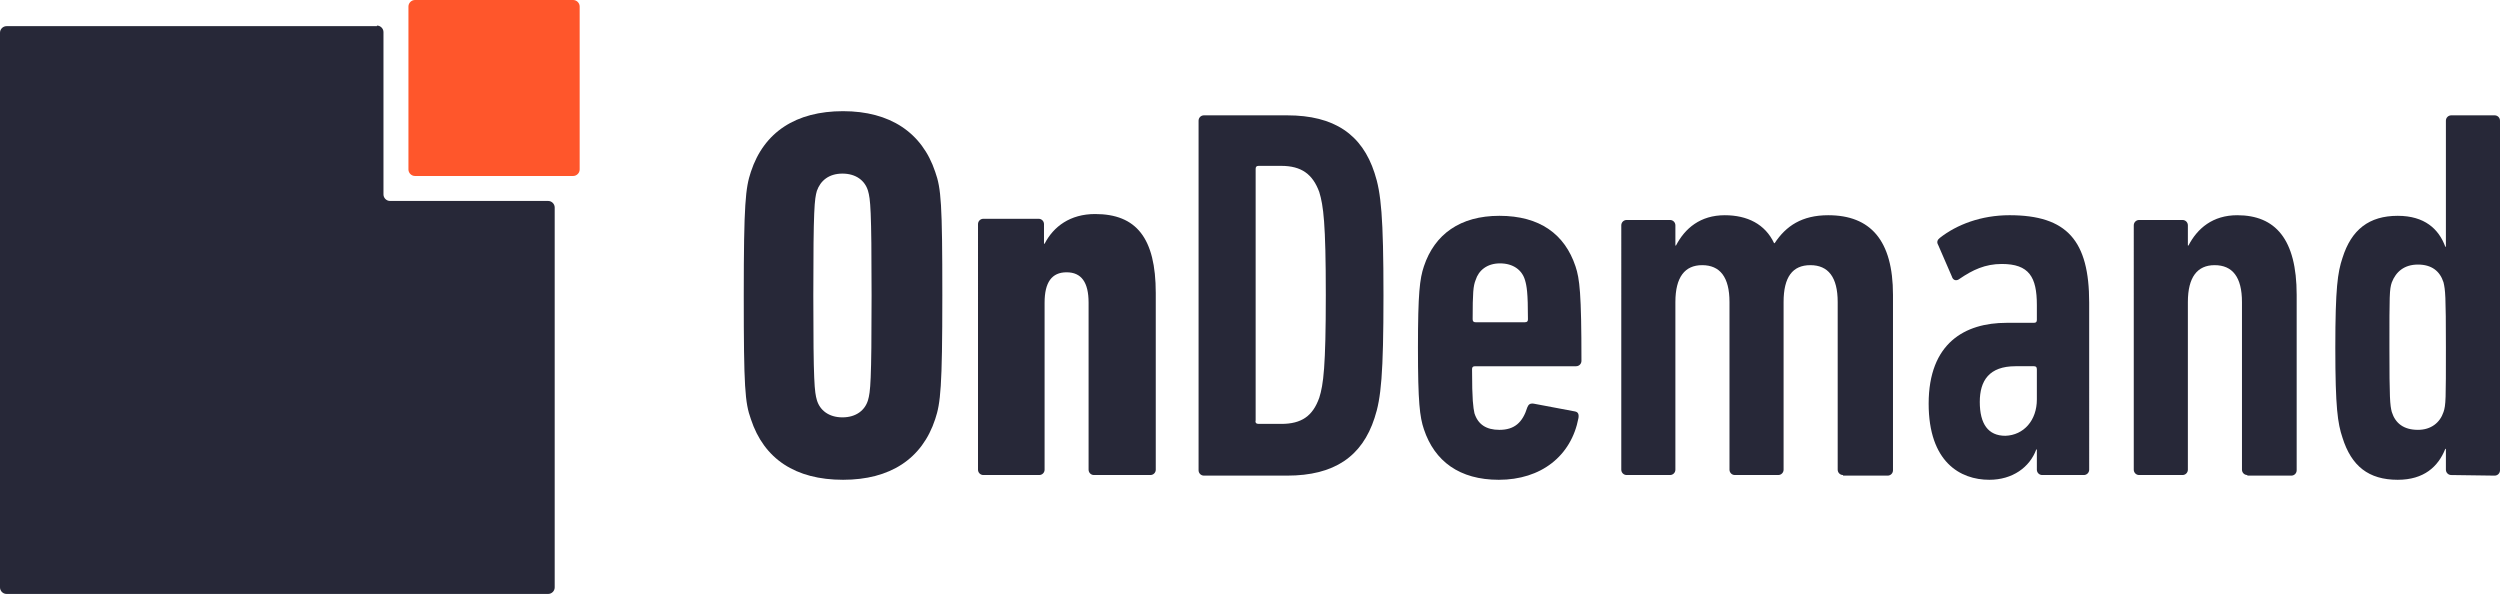
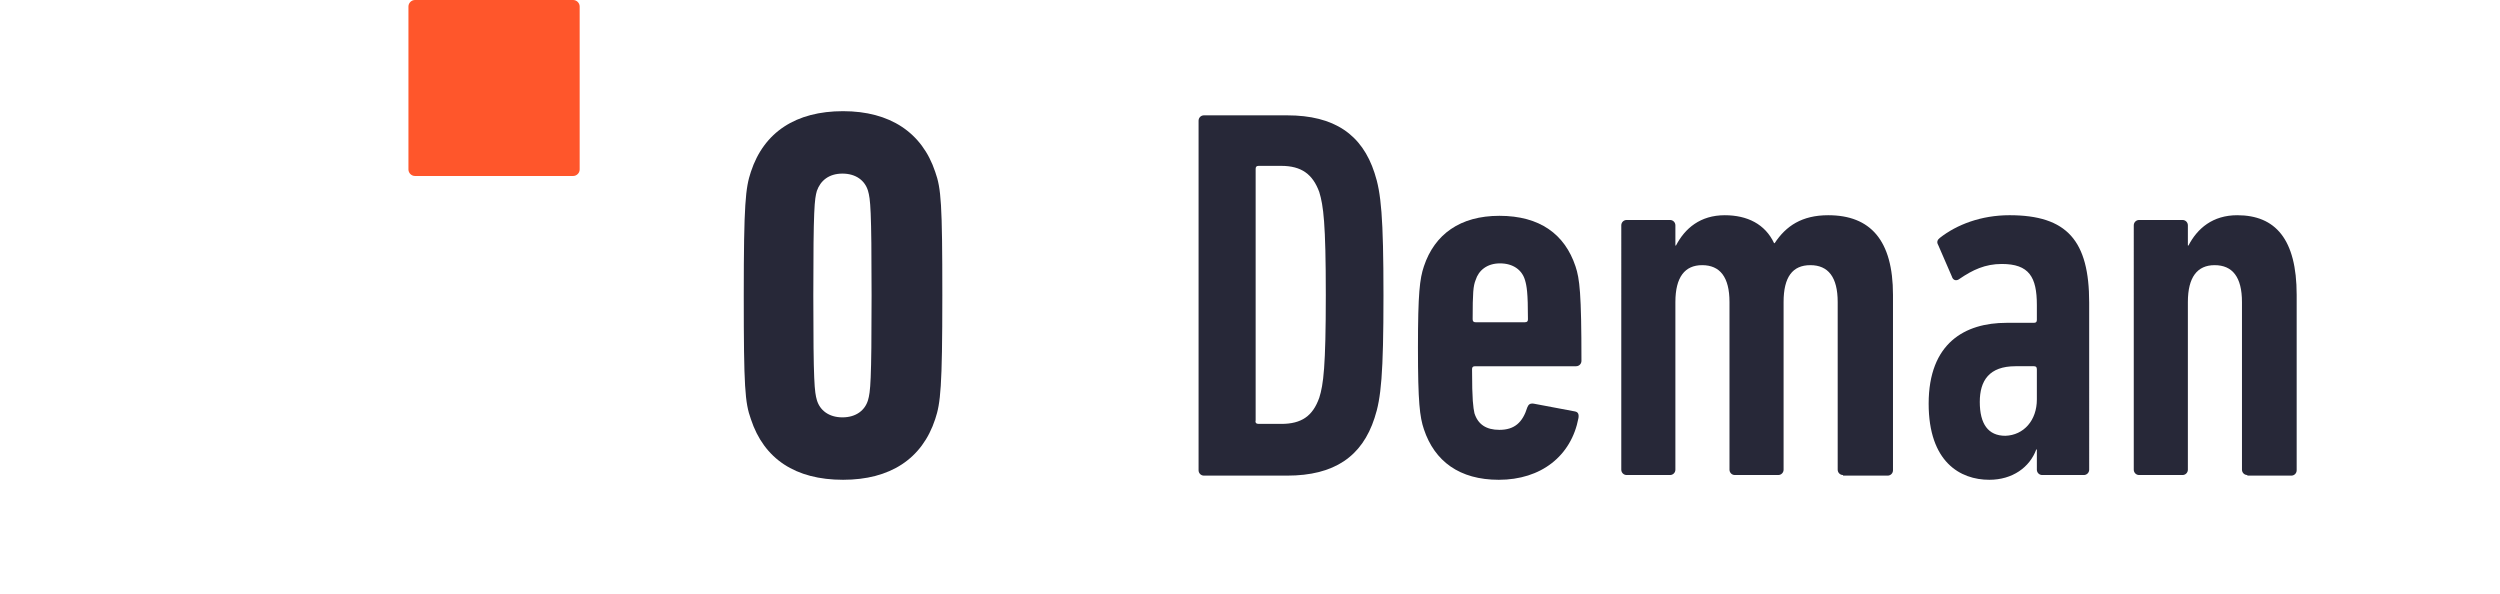
<svg xmlns="http://www.w3.org/2000/svg" version="1.1" id="Ebene_3" x="0px" y="0px" viewBox="0 0 420.5 99.9" style="enable-background:new 0 0 420.5 99.9;" xml:space="preserve">
  <style type="text/css">
	.st0{fill-rule:evenodd;clip-rule:evenodd;fill:#272838;}
	.st1{fill-rule:evenodd;clip-rule:evenodd;fill:#FF562B;}
	.st2{fill:#272838;}
</style>
  <g>
    <g>
-       <path class="st0" d="M63.4,4.3c0.6,0,1.1,0.5,1.1,1.1v27.3c0,0.6,0.5,1.1,1.1,1.1h26.6c0.6,0,1.1,0.5,1.1,1.1v63.9    c0,0.6-0.5,1.1-1.1,1.1H1.1c-0.6,0-1.1-0.5-1.1-1.1V5.5c0-0.6,0.5-1.1,1.1-1.1h62.3V4.3z" />
      <path class="st1" d="M68.7,28.5c0,0.6,0.5,1.1,1.1,1.1h26.6c0.6,0,1.1-0.5,1.1-1.1V1.1C97.5,0.5,97,0,96.4,0H69.8    c-0.6,0-1.1,0.5-1.1,1.1V28.5L68.7,28.5z" />
    </g>
  </g>
  <g>
    <path class="st2" d="M126.3,70.5c-1-2.8-1.2-5.3-1.2-20.8s0.3-18.1,1.2-20.8c2.2-6.7,7.6-10.2,15.5-10.2s13.3,3.6,15.5,10.2   c1,2.8,1.2,5.3,1.2,20.8s-0.3,18.1-1.2,20.8c-2.2,6.7-7.6,10.2-15.5,10.2C133.8,80.7,128.5,77.2,126.3,70.5z M146,67.3   c0.4-1.4,0.6-2.9,0.6-17.6s-0.2-16.2-0.6-17.6c-0.5-1.7-2-2.9-4.3-2.9c-2.3,0-3.7,1.2-4.3,2.9c-0.4,1.4-0.6,2.9-0.6,17.6   s0.2,16.2,0.6,17.6c0.5,1.7,2,2.9,4.3,2.9C144,70.2,145.5,69,146,67.3z" />
-     <path class="st2" d="M184,79.9c-0.5,0-0.9-0.4-0.9-0.9V50.9c0-3.4-1.2-5.1-3.7-5.1s-3.7,1.7-3.7,5.1V79c0,0.5-0.4,0.9-0.9,0.9h-9.4   c-0.5,0-0.9-0.4-0.9-0.9V37.7c0-0.5,0.4-0.9,0.9-0.9h9.3c0.5,0,0.9,0.4,0.9,0.9V41h0.1c1.5-2.9,4.3-5,8.5-5c6.9,0,10.2,4,10.2,13.3   V79c0,0.5-0.4,0.9-0.9,0.9H184z" />
    <path class="st2" d="M201.6,20.3c0-0.5,0.4-0.9,0.9-0.9h14c7.9,0,12.6,3.2,14.7,9.7c1.1,3.3,1.5,7.4,1.5,20.6s-0.4,17.3-1.5,20.6   c-2.1,6.5-6.8,9.7-14.7,9.7h-14c-0.5,0-0.9-0.4-0.9-0.9V20.3z M211.7,71.3h3.8c3.4,0,5.3-1.3,6.4-4.4c0.7-2.2,1.1-5.2,1.1-17.3   s-0.4-15-1.1-17.3c-1.1-3-3-4.4-6.4-4.4h-3.8c-0.4,0-0.5,0.2-0.5,0.5v42.3C211.1,71.1,211.3,71.3,211.7,71.3z" />
    <path class="st2" d="M239.5,72.2c-0.7-2.1-1-4.5-1-13.7s0.3-11.6,1-13.7c1.8-5.4,6.1-8.5,12.7-8.5c6.8,0,11,3.1,12.8,8.5   c0.7,2.1,1,4.5,1,15.9c0,0.5-0.4,0.9-0.9,0.9h-17c-0.4,0-0.5,0.2-0.5,0.5c0,5.3,0.2,6.4,0.4,7.4c0.6,1.9,2,2.8,4.2,2.8   c2.5,0,3.9-1.2,4.7-3.8c0.2-0.5,0.5-0.7,1.1-0.6l6.9,1.3c0.5,0.1,0.7,0.4,0.6,1.1c-1.2,6.4-6.3,10.4-13.4,10.4   C245.5,80.7,241.3,77.6,239.5,72.2z M248.2,47.1c-0.4,1-0.5,2.1-0.5,6.6c0,0.4,0.2,0.5,0.5,0.5h8.3c0.4,0,0.5-0.2,0.5-0.5   c0-4.5-0.2-5.6-0.5-6.6c-0.5-1.7-2-2.8-4.2-2.8C250.1,44.3,248.7,45.5,248.2,47.1z" />
    <path class="st2" d="M310,79.9c-0.5,0-0.9-0.4-0.9-0.9V50.8c0-4.2-1.6-6.2-4.6-6.2s-4.5,2-4.5,6.2V79c0,0.5-0.4,0.9-0.9,0.9h-7.3   c-0.5,0-0.9-0.4-0.9-0.9V50.8c0-4.2-1.6-6.2-4.6-6.2c-2.9,0-4.5,2-4.5,6.2V79c0,0.5-0.4,0.9-0.9,0.9h-7.3c-0.5,0-0.9-0.4-0.9-0.9   V37.9c0-0.5,0.4-0.9,0.9-0.9h7.3c0.5,0,0.9,0.4,0.9,0.9v3.4h0.1c1.5-2.9,4.1-5.1,8.2-5.1c3.8,0,6.8,1.5,8.3,4.7h0.1   c1.9-2.9,4.6-4.7,9-4.7c7.1,0,10.9,4.2,10.9,13.4v29.5c0,0.5-0.4,0.9-0.9,0.9H310V79.9z" />
    <path class="st2" d="M343.5,79.9c-0.5,0-0.9-0.4-0.9-0.9v-3.4h-0.1c-1.1,3-4,5.1-7.9,5.1c-4.9,0-10.2-3-10.2-12.8   c0-10.2,6.1-13.6,13.1-13.6h4.6c0.4,0,0.5-0.2,0.5-0.5v-2.5c0-4.7-1.3-6.9-5.9-6.9c-2.8,0-4.9,1-7.1,2.5c-0.5,0.4-1.1,0.3-1.3-0.4   l-2.3-5.3c-0.3-0.5-0.1-0.9,0.3-1.2c2.8-2.2,6.9-3.8,11.7-3.8c9.7,0,13.4,4.3,13.4,14.7V79c0,0.5-0.4,0.9-0.9,0.9H343.5z    M342.6,67.2v-5.1c0-0.4-0.2-0.5-0.5-0.5H339c-4.4,0-6,2.4-6,6c0,3.7,1.4,5.7,4.3,5.7C340.4,73.2,342.6,70.7,342.6,67.2z" />
    <path class="st2" d="M378,79.9c-0.5,0-0.9-0.4-0.9-0.9V50.8c0-4.2-1.6-6.2-4.6-6.2c-2.9,0-4.5,2-4.5,6.2V79c0,0.5-0.4,0.9-0.9,0.9   h-7.3c-0.5,0-0.9-0.4-0.9-0.9V37.9c0-0.5,0.4-0.9,0.9-0.9h7.3c0.5,0,0.9,0.4,0.9,0.9v3.4h0.1c1.5-2.9,4.1-5.1,8.2-5.1   c6.4,0,10,4,10,13.4v29.5c0,0.5-0.4,0.9-0.9,0.9H378V79.9z" />
-     <path class="st2" d="M412.3,79.9c-0.5,0-0.9-0.4-0.9-0.9v-3.5h-0.1c-1.2,3-3.6,5.2-8,5.2c-4.9,0-7.8-2.3-9.3-7.1   c-0.8-2.4-1.2-5-1.2-15.1s0.4-12.7,1.2-15.1c1.5-4.8,4.5-7.1,9.3-7.1c4.5,0,6.9,2.2,8,5.2h0.1V20.3c0-0.5,0.4-0.9,0.9-0.9h7.3   c0.5,0,0.9,0.4,0.9,0.9v58.8c0,0.5-0.4,0.9-0.9,0.9L412.3,79.9L412.3,79.9z M402.3,69.3c0.6,1.9,2,3,4.4,3c2.2,0,3.7-1.2,4.3-3   c0.4-1.2,0.4-2.1,0.4-10.9s-0.1-9.6-0.4-10.9c-0.6-1.9-2-3-4.3-3s-3.7,1.2-4.4,3c-0.4,1.2-0.4,2.1-0.4,10.9S402,68.1,402.3,69.3z" />
  </g>
</svg>